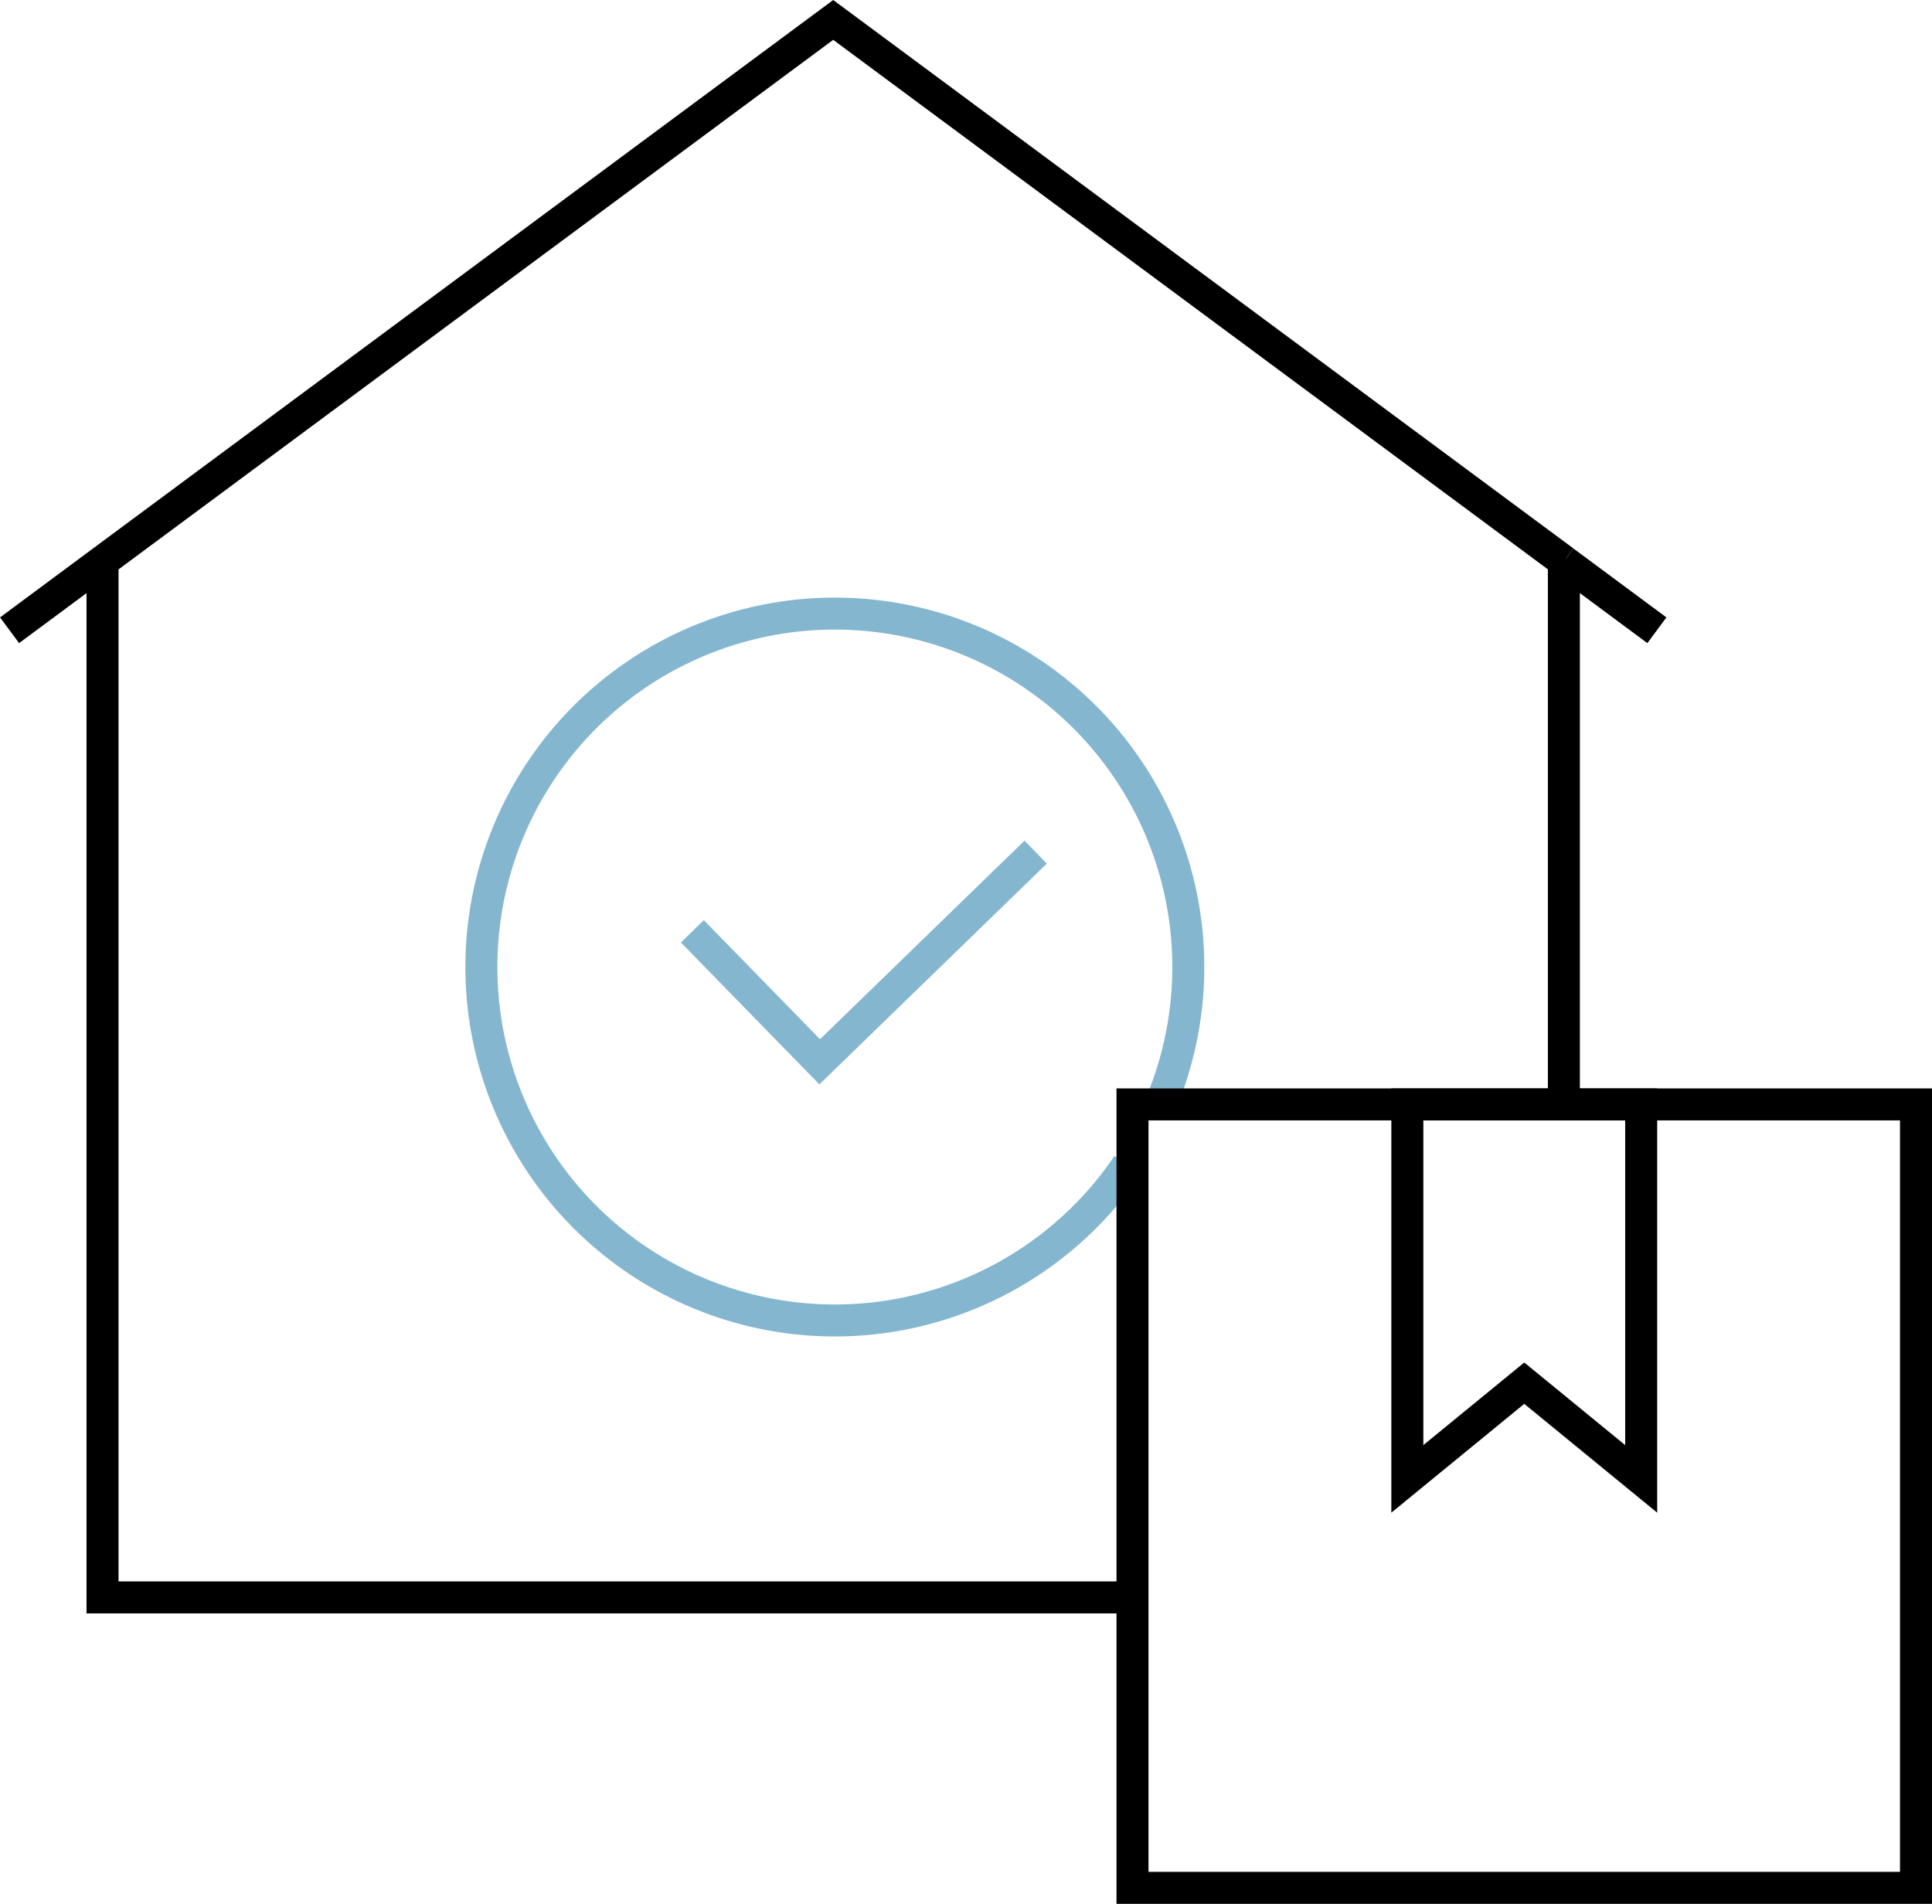
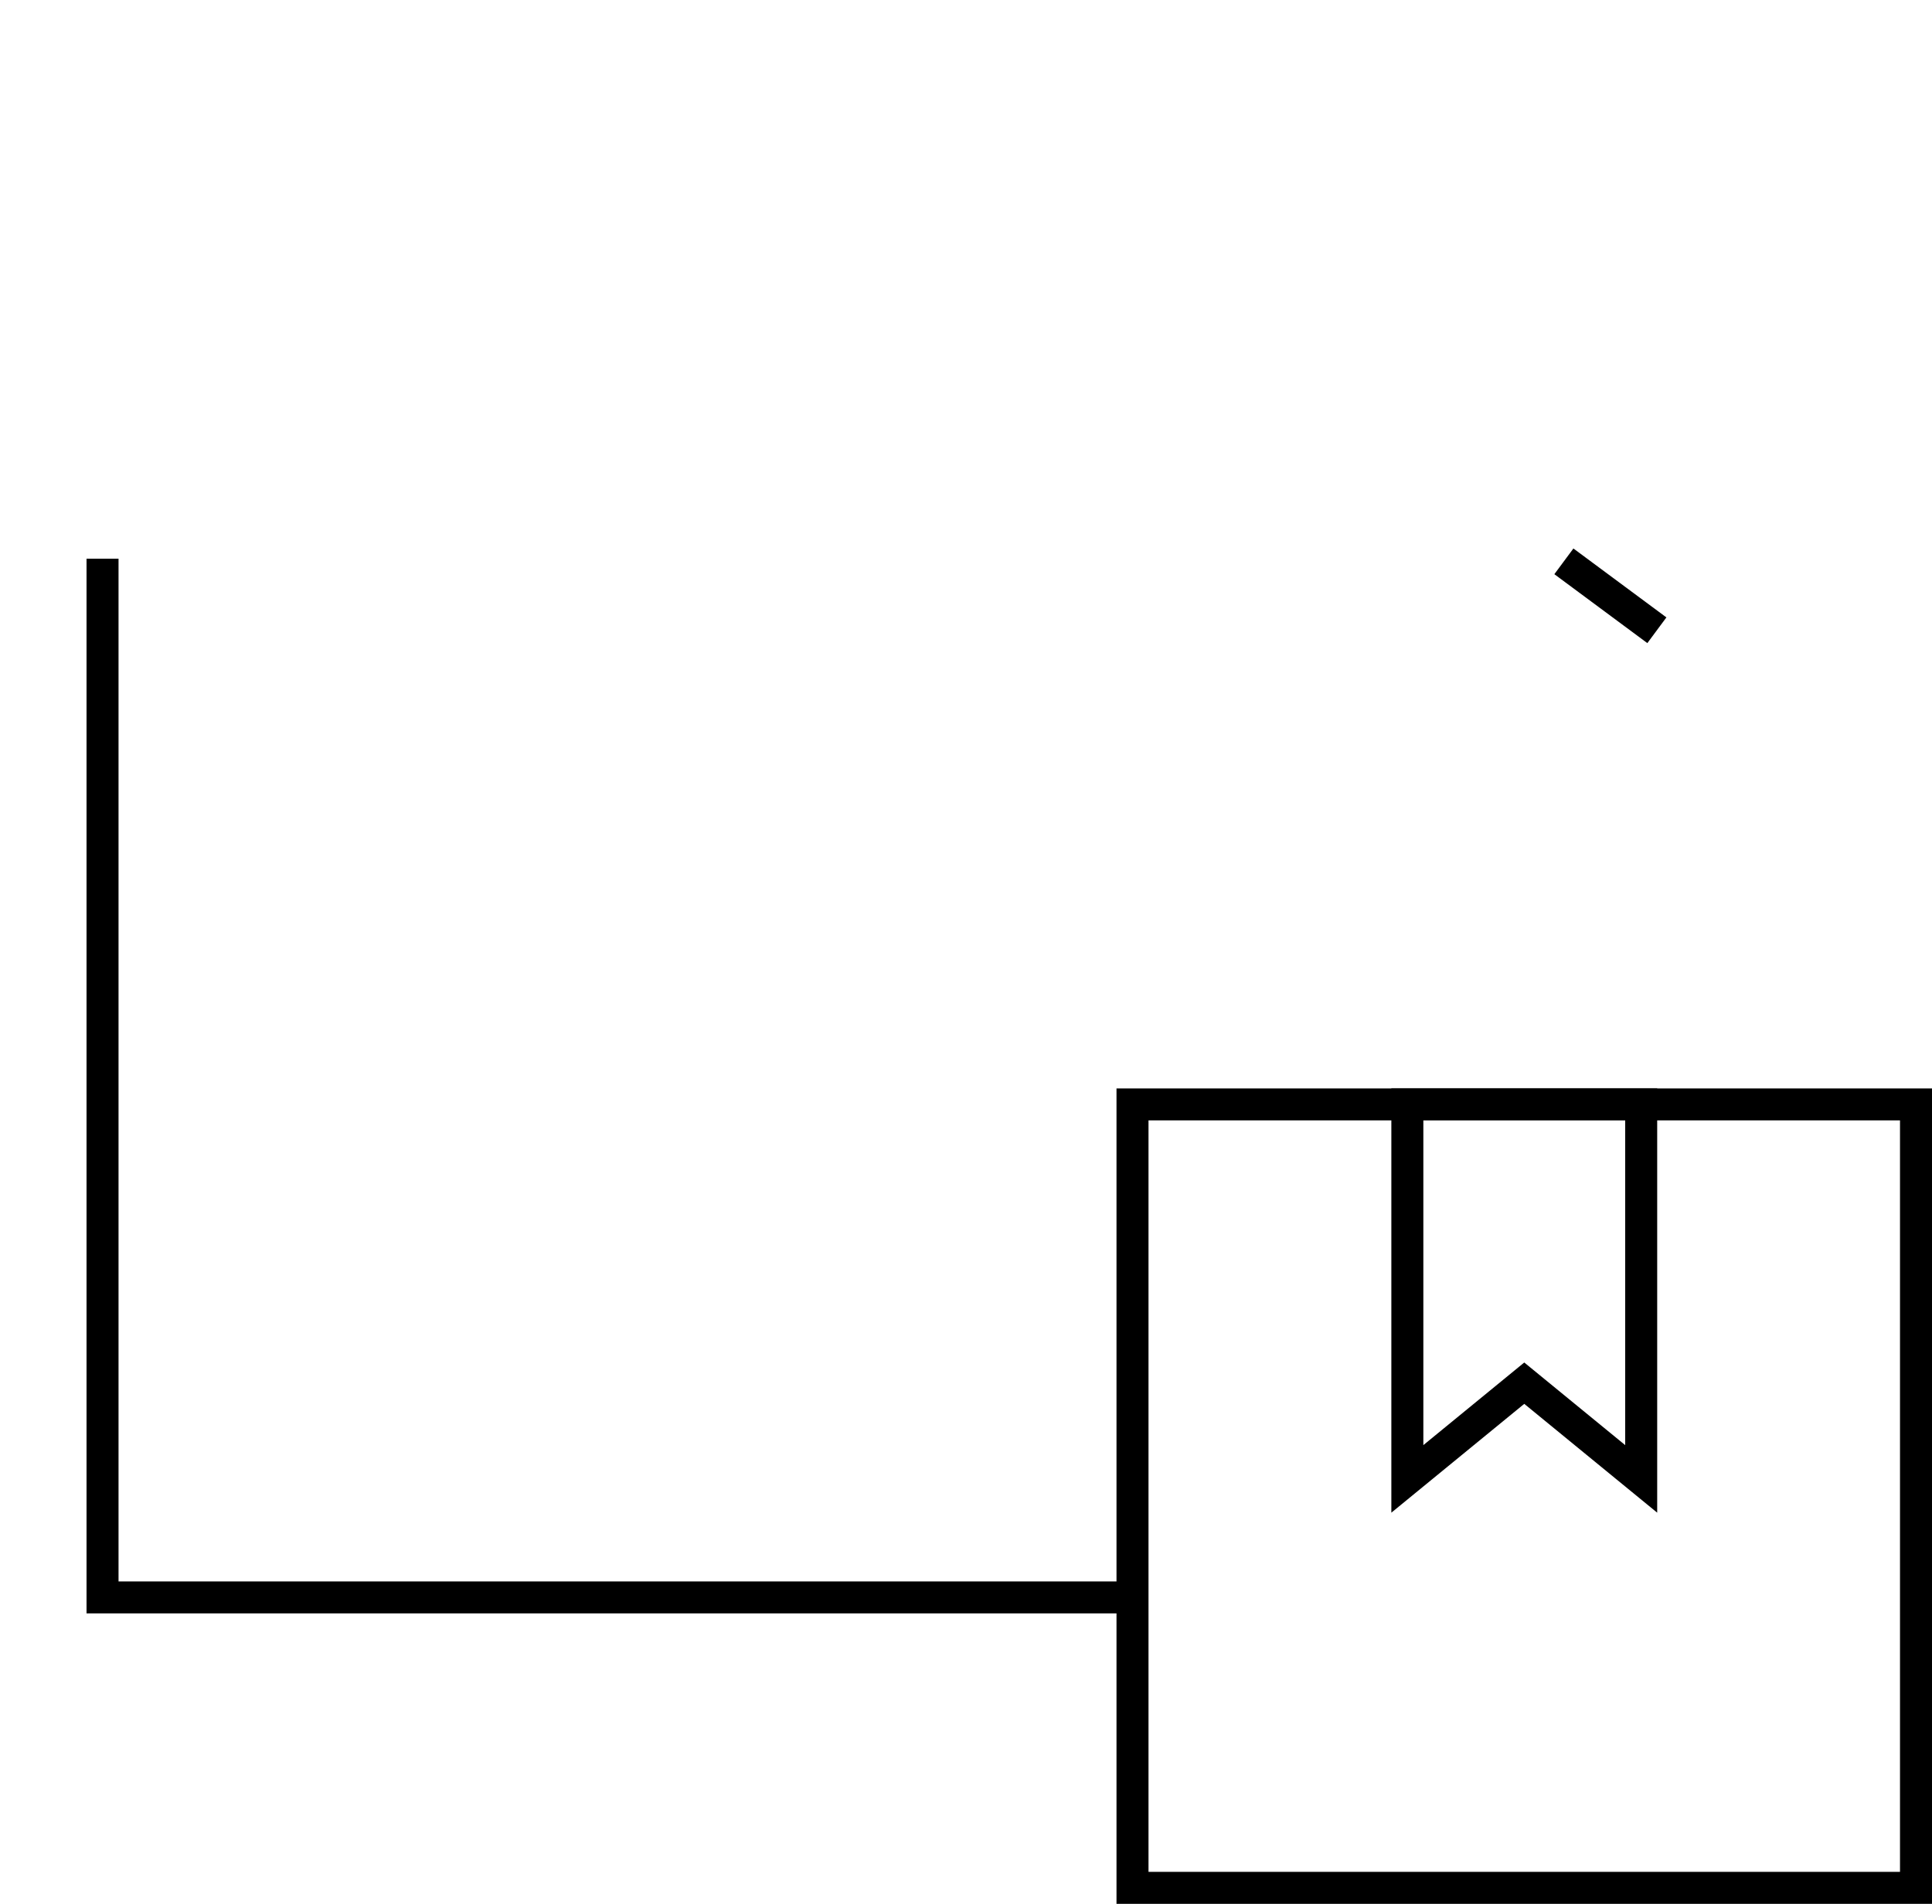
<svg xmlns="http://www.w3.org/2000/svg" width="90.559" height="89.247" viewBox="0 0 90.559 89.247">
  <g data-name="Grupo 3866">
-     <path data-name="Línea 663" transform="translate(73.304 26.189)" style="stroke:#000;fill:none;stroke-miterlimit:10;stroke-width:1.5px" d="M0 25.584V0" />
    <path data-name="Trazado 7068" d="M7.683 43.407V92.1h48.278" transform="translate(-2.877 -17.217)" style="stroke:#000;fill:none;stroke-miterlimit:10;stroke-width:1.5px" />
    <path data-name="Línea 664" transform="translate(73.304 26.314)" style="stroke:#000;fill:none;stroke-miterlimit:10;stroke-width:1.5px" d="M4.359 3.231 0 0" />
    <g data-name="Grupo 3865">
      <g data-name="Grupo 3867">
-         <path data-name="Trazado 7070" d="M67.952 73.55a16.568 16.568 0 1 1 1.54-2.839" transform="translate(-15.096 -18.936)" style="stroke:#84b7cf;fill:none;stroke-miterlimit:10;stroke-width:1.5px" />
-         <path data-name="Trazado 7069" d="M73.155 26 38.906.623 4.825 25.878.3 29.234" transform="translate(.149 .311)" style="stroke:#000;fill:none;stroke-miterlimit:10;stroke-width:1.5px" />
        <path data-name="Rectángulo 2101" transform="translate(53.084 51.773)" style="stroke:#000;fill:none;stroke-miterlimit:10;stroke-width:1.5px" d="M0 0h36.725v36.725H0z" />
-         <path data-name="Trazado 7071" d="m54.518 70.422 5.969 6.117 10.124-9.83" transform="translate(-22.065 -26.764)" style="stroke:#84b7cf;fill:none;stroke-miterlimit:10;stroke-width:1.5px" />
        <path data-name="Trazado 7072" d="m122.253 104.3-5.481-4.487-5.48 4.487V86.746h10.961z" transform="translate(-45.325 -34.973)" style="stroke:#000;fill:none;stroke-miterlimit:10;stroke-width:1.5px" />
      </g>
    </g>
  </g>
</svg>